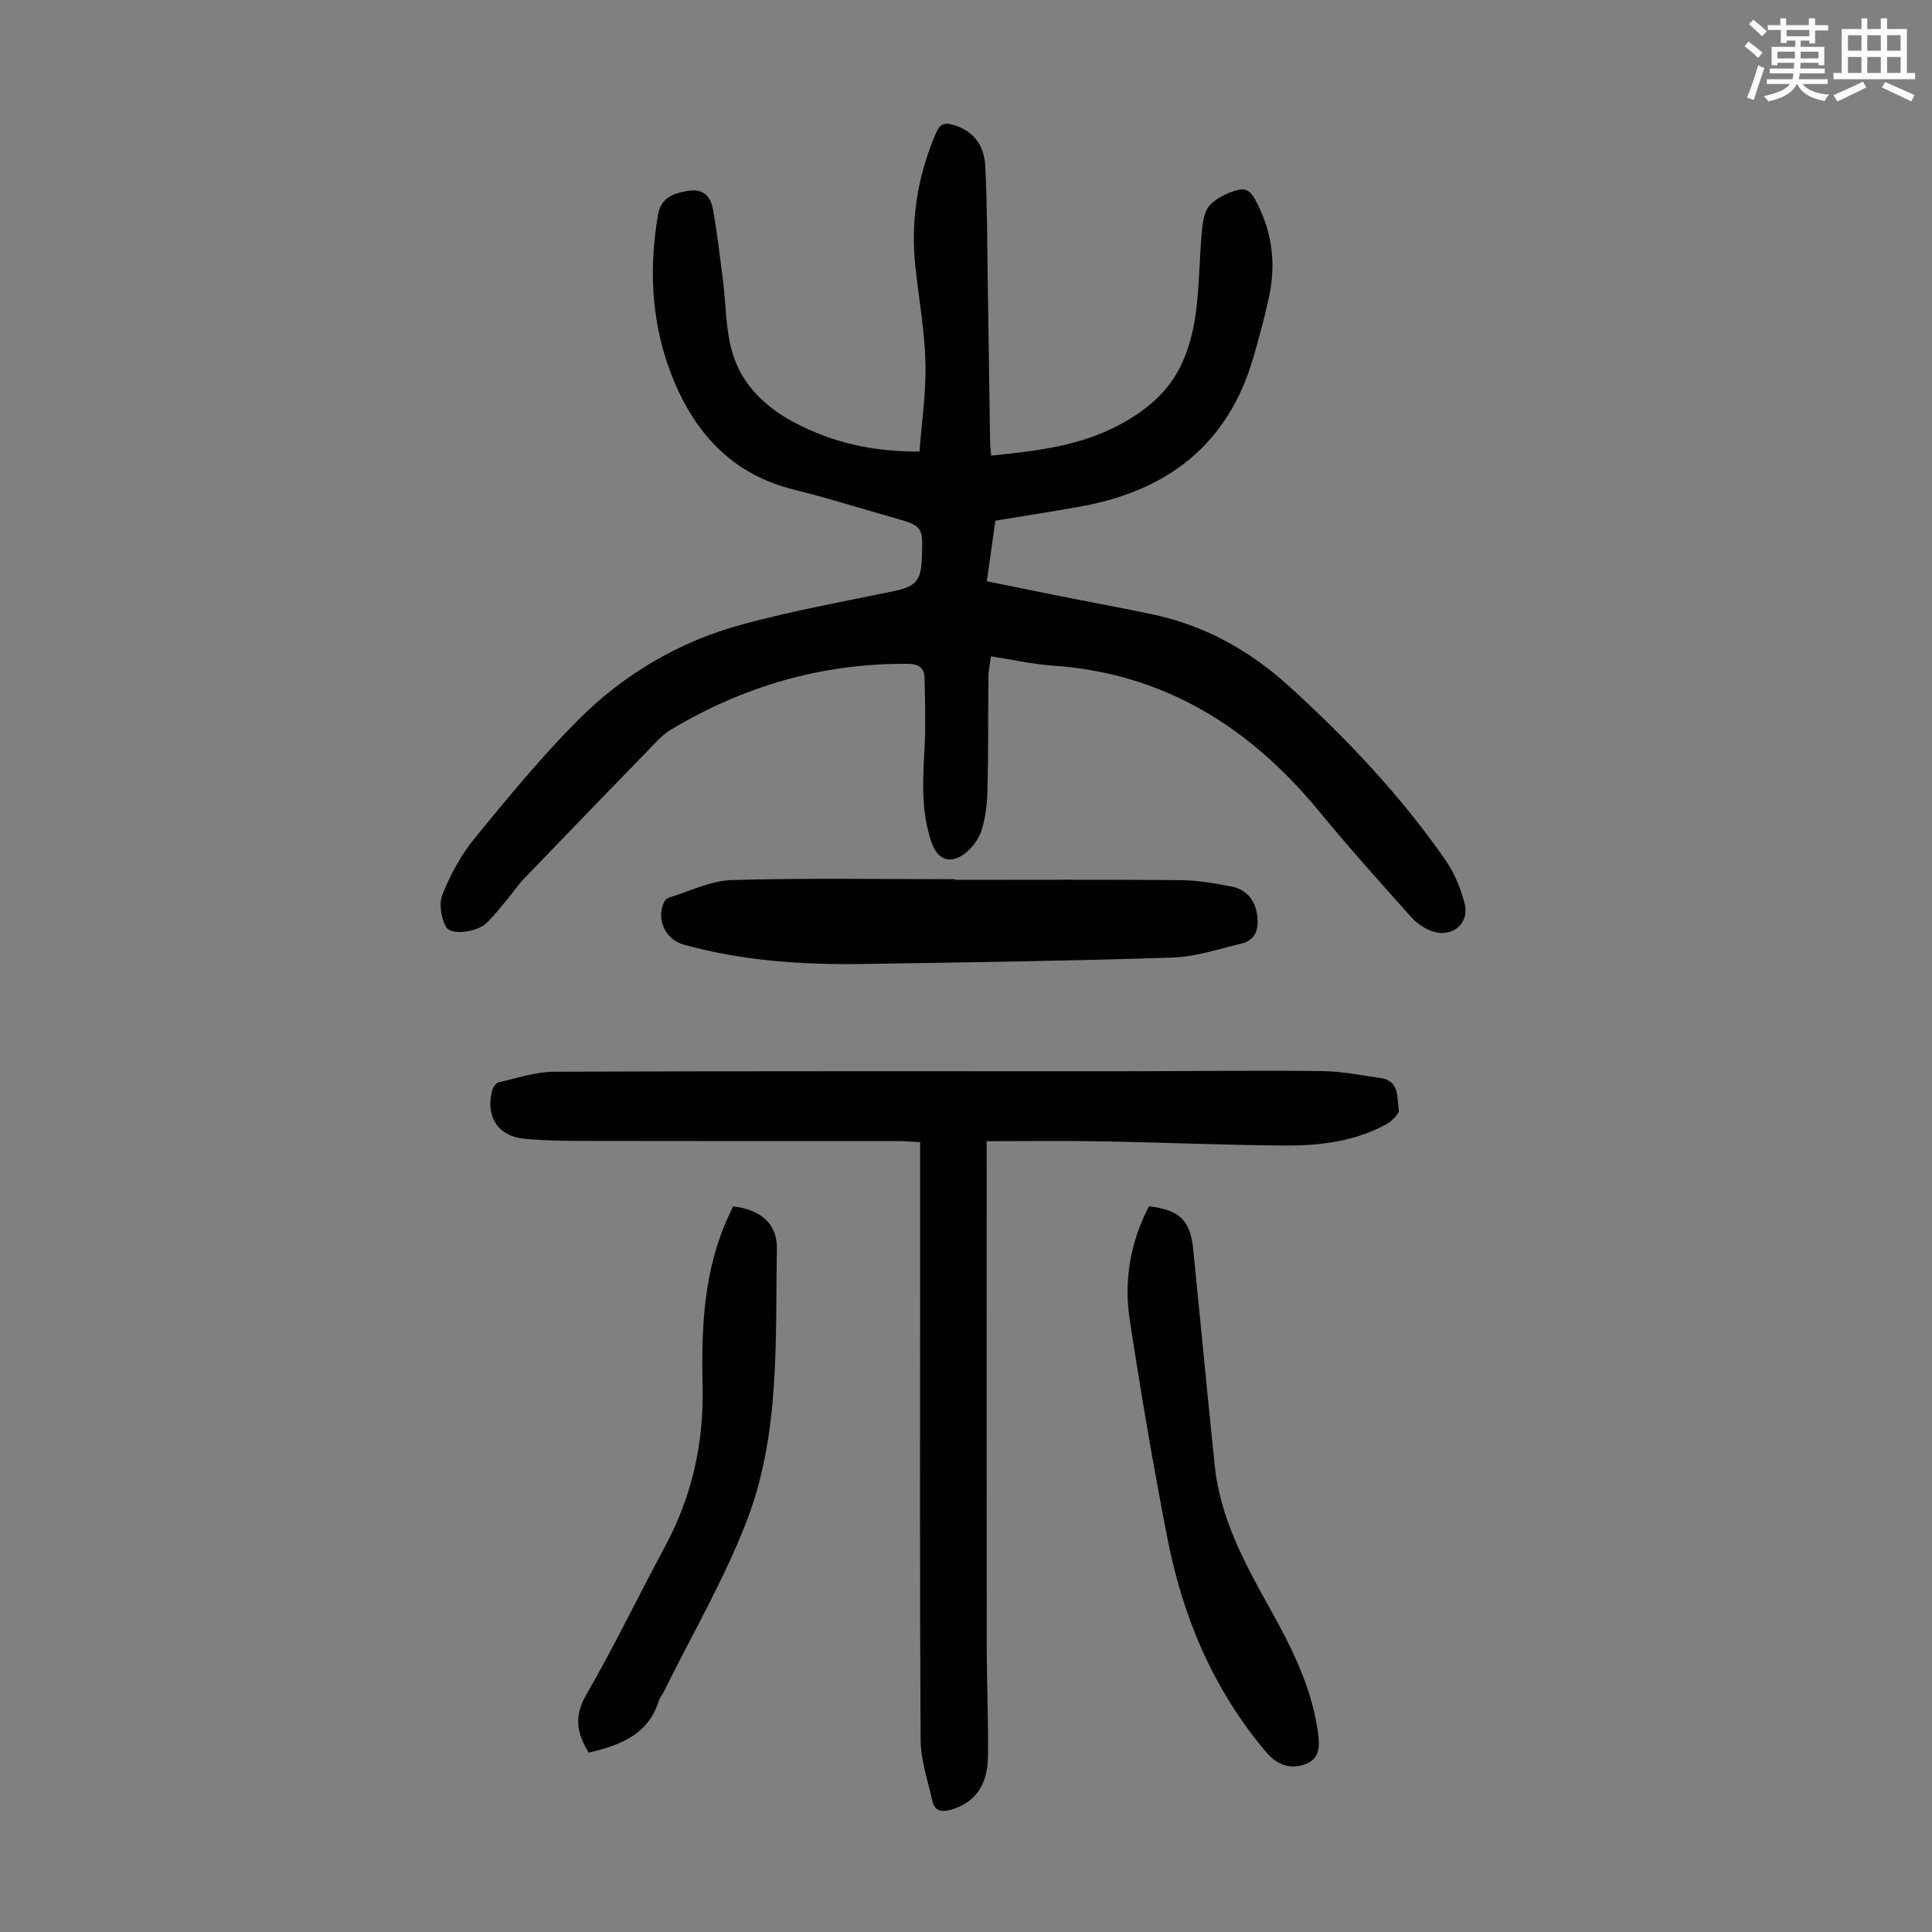
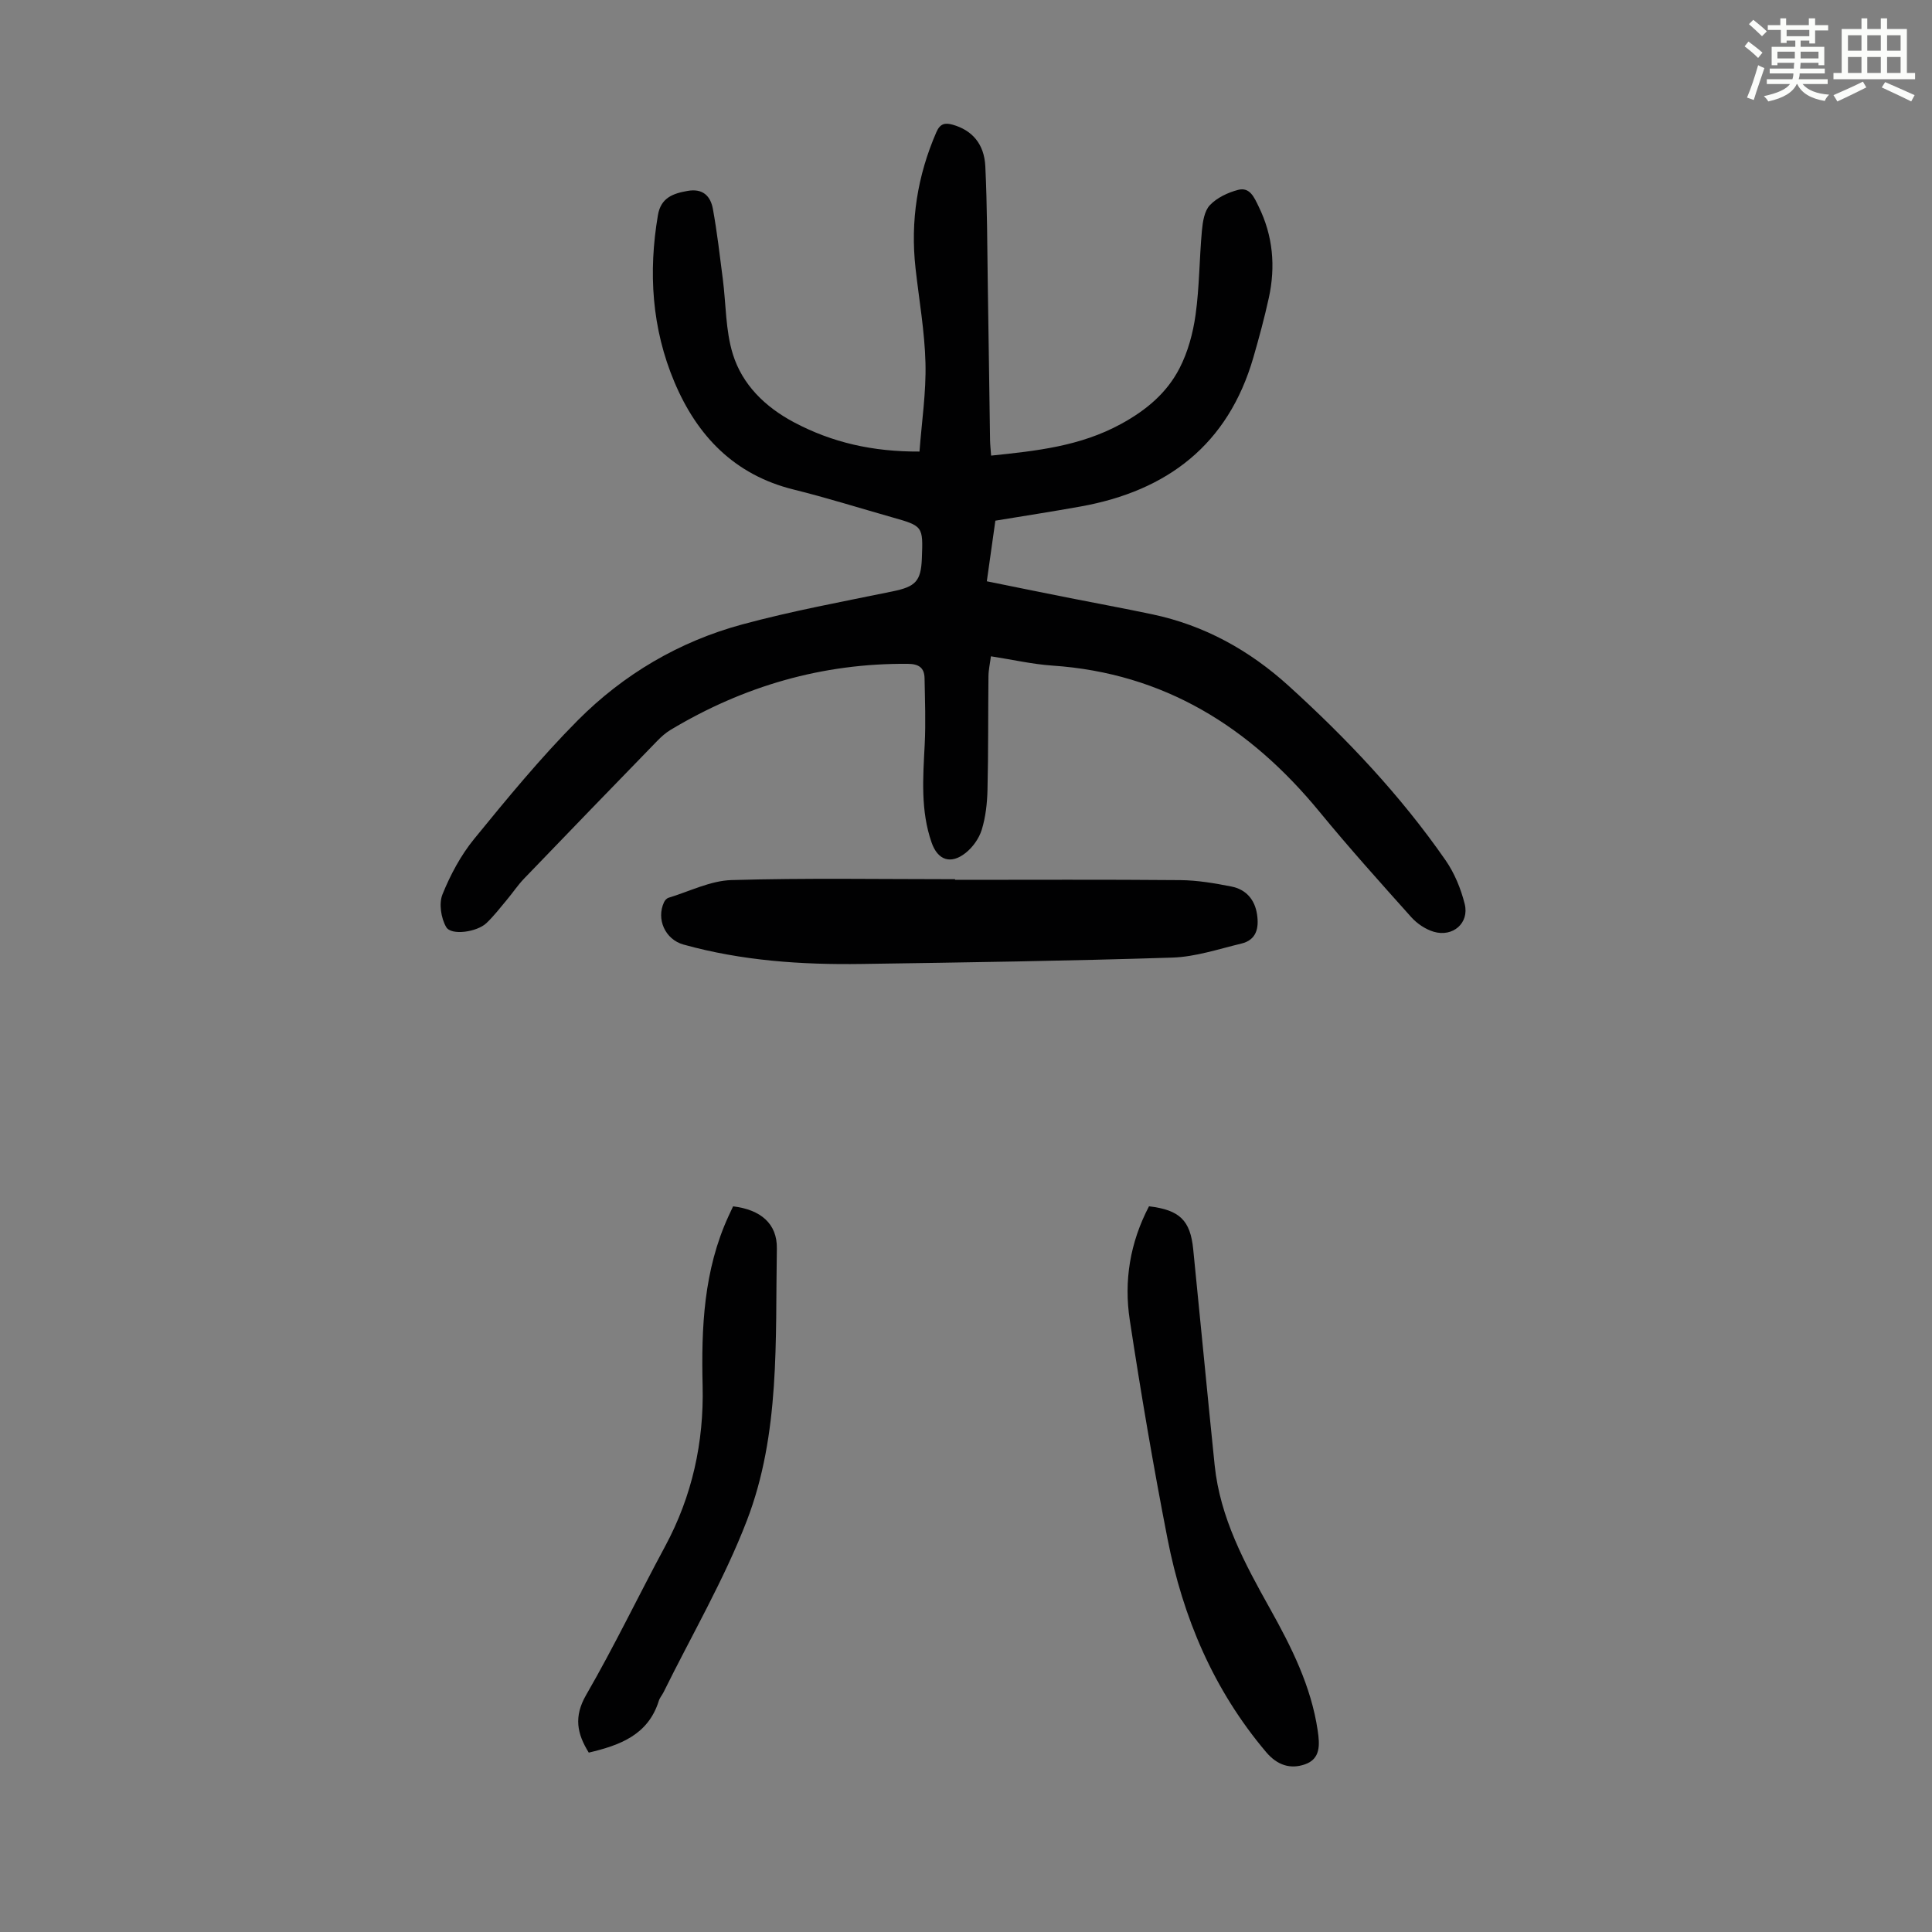
<svg xmlns="http://www.w3.org/2000/svg" enable-background="new 0 0 400 400" viewBox="0 0 400 400">
  <rect x="0" y="0" width="400" height="400" fill="#808080" stroke="none" />
  <path d="m361.2 9.6.8-1c.9.7 1.9 1.4 2.9 2.3l-.9 1.1c-1-1-2-1.8-2.8-2.4zm.5 10.6c.9-2.1 1.6-4.3 2.3-6.7.4.2.8.4 1.3.6-.7 2.1-1.5 4.3-2.2 6.6zm.4-15.2.9-.9c1 .8 2 1.6 2.8 2.4l-1 1c-.9-.9-1.8-1.7-2.7-2.5zm12.5-1.2h1.2v1.4h2.7v1.1h-2.7v2.7h-1.2v-.6h-1.8v1.3h4.9v3.8h-1.2v-.5h-3.7c0 .4-.1.9-.1 1.2h5.1v1h-5.2c0 .5-.1.9-.2 1.2h6v1h-5.2c1.1 1.3 2.9 2 5.5 2.2-.4.4-.7.8-.9 1.3-2.9-.5-4.8-1.6-5.7-3.5h-.1c-.8 1.7-2.7 2.9-5.9 3.6-.2-.4-.6-.8-.9-1.1 2.8-.6 4.6-1.4 5.4-2.5h-4.8v-1h5.3c.1-.3.2-.7.2-1.2h-4.9v-1h5c0-.4 0-.8.1-1.2h-3.5v.5h-1.2v-3.8h4.9v-1.3h-1.8v.5h-1.2v-2.7h-2.7v-1h2.6v-1.4h1.2v1.4h4.7v-1.4zm-6.6 8.3h3.6c0-.4 0-.9 0-1.4h-3.6zm1.9-4.6h4.7v-1.3h-4.7zm6.6 3.2h-3.7v1.4h3.7z" fill="#fbfcfa" />
  <path d="m385.3 3.8h1.3v2.2h2.8v-2.2h1.3v2.2h4.1v9.1h1.7v1.3h-16.9v-1.3h1.7v-9.1h4.1v-2.2zm.4 13.1.7 1.2c-1.8.9-3.8 1.9-6 2.9-.2-.4-.5-.8-.8-1.3 2.3-1 4.3-1.9 6.1-2.8zm-3.1-6.4h2.8v-3.2h-2.8zm0 4.6h2.8v-3.3h-2.8zm4-4.6h2.8v-3.2h-2.8zm0 4.6h2.8v-3.3h-2.8zm3.7 1.9c2.1.9 4.1 1.8 6.1 2.7l-.7 1.3c-2.2-1.1-4.2-2-6.1-2.9zm3.2-9.7h-2.8v3.2h2.8zm-2.8 7.8h2.8v-3.3h-2.8z" fill="#fbfcfa" />
  <g fill="#010102">
    <path d="m206.08 107.8c-.59 4.18-1.15 8.14-1.77 12.55 5.64 1.14 11.06 2.25 16.5 3.33 5.92 1.18 11.86 2.26 17.77 3.51 10.78 2.27 20.1 7.45 28.19 14.78 12.05 10.93 23.2 22.72 32.5 36.11 1.86 2.67 3.19 5.91 3.98 9.08.99 3.94-2.44 6.92-6.41 5.75-1.71-.51-3.45-1.68-4.65-3.02-6.42-7.17-12.86-14.34-18.96-21.77-14.42-17.57-32.2-28.76-55.38-30.32-4.1-.28-8.16-1.22-12.69-1.92-.18 1.43-.5 2.8-.51 4.17-.09 7.83-.01 15.66-.2 23.49-.07 2.77-.38 5.62-1.19 8.25-.55 1.79-1.86 3.63-3.34 4.8-3.1 2.45-5.78 1.5-7.05-2.17-2.3-6.62-1.77-13.43-1.42-20.27.23-4.56.05-9.14-.03-13.72-.04-2.18-1.18-2.97-3.46-2.99-17.69-.15-33.99 4.6-49.09 13.65-1.04.62-1.98 1.46-2.82 2.33-9.2 9.47-18.39 18.96-27.54 28.48-1.31 1.36-2.37 2.97-3.59 4.42-1.36 1.63-2.67 3.33-4.2 4.79-1.94 1.86-7.29 2.64-8.34.83-1.07-1.84-1.54-4.87-.77-6.77 1.64-4.06 3.8-8.1 6.56-11.48 6.86-8.41 13.78-16.83 21.42-24.52 9.51-9.57 21.05-16.37 34.12-19.9 10.23-2.77 20.69-4.69 31.09-6.83 4.71-.97 5.88-2.06 6.06-6.81.26-6.71.26-6.71-6.23-8.55-6.77-1.92-13.5-4.04-20.33-5.73-12.25-3.03-19.96-11.09-24.66-22.23-4.69-11.1-5.44-22.75-3.42-34.6.61-3.56 3.09-4.47 6.17-5 3.17-.55 4.73 1.11 5.21 3.75.87 4.8 1.43 9.66 2.05 14.5.67 5.19.55 10.61 2.07 15.53 1.97 6.37 6.71 10.97 12.68 14.14 7.87 4.17 16.25 6.1 25.97 6.05.46-6.17 1.39-12.24 1.24-18.29-.16-6.57-1.33-13.12-2.06-19.67-1.09-9.78.39-19.15 4.32-28.18.76-1.74 1.74-1.99 3.38-1.53 3.95 1.12 6.52 3.9 6.75 8.61.4 8.37.39 16.76.52 25.15.17 10.52.3 21.04.46 31.56.02.97.13 1.95.22 3.19 9.42-.98 18.42-1.93 26.89-6.55 5.28-2.88 9.48-6.43 12.12-11.54 1.74-3.37 2.79-7.28 3.32-11.06.8-5.75.78-11.61 1.31-17.4.17-1.84.5-4.1 1.66-5.31 1.46-1.54 3.73-2.61 5.84-3.16 2.44-.63 3.33 1.57 4.24 3.43 2.99 6.08 3.54 12.44 2.11 18.96-.91 4.14-2.02 8.25-3.2 12.33-5.23 18.03-17.8 27.61-35.79 30.84-5.74 1.03-11.48 1.92-17.62 2.93z" />
-     <path d="m204.28 236.27v4.89c0 33.25-.02 66.49.01 99.74.01 7.61.36 15.22.26 22.82-.08 6.03-2.81 9.54-7.61 10.94-1.92.56-3.42.36-3.89-1.75-.94-4.21-2.42-8.45-2.44-12.68-.2-31.79-.11-63.58-.11-95.37 0-9.38 0-18.75 0-28.39-2.03-.1-3.21-.22-4.4-.22-20.93-.01-41.87.02-62.8-.03-4.91-.01-9.84.01-14.72-.45-5.55-.53-8.12-4.66-6.66-10.07.17-.64.8-1.51 1.36-1.63 3.8-.85 7.63-2.16 11.45-2.18 39.29-.16 78.58-.09 117.88-.1 13.66-.01 27.31-.19 40.97-.04 4.1.04 8.2.87 12.28 1.45 3.93.55 3.31 4.08 3.75 6.58.15.86-1.55 2.43-2.73 3.07-6.48 3.48-13.63 4.37-20.81 4.32-12.75-.08-25.49-.65-38.24-.87-7.68-.14-15.38-.03-23.55-.03z" />
    <path d="m197.73 182.16c15.54 0 31.09-.08 46.63.06 3.54.03 7.12.64 10.61 1.33 3 .6 4.83 2.68 5.29 5.78.42 2.82-.12 5.28-3.26 6.03-4.74 1.14-9.51 2.75-14.3 2.9-21.44.69-42.89 1-64.33 1.32-12.44.18-24.79-.66-36.86-4.02-3.78-1.05-5.69-5.25-4.02-8.79.17-.36.54-.78.9-.89 4.34-1.31 8.67-3.54 13.06-3.67 15.42-.45 30.86-.18 46.29-.18-.01.05-.01.09-.01.13z" />
    <path d="m237.89 249.75c6.35.76 8.55 2.91 9.15 8.88 1.5 14.9 2.91 29.82 4.44 44.71 1.13 10.95 6.23 20.36 11.49 29.77 4.41 7.89 8.48 15.99 9.84 25.14.44 2.98.63 5.9-2.64 7.04-3 1.04-5.71.2-8.01-2.51-10.91-12.89-17.26-27.9-20.45-44.25-2.93-15.01-5.5-30.1-7.8-45.22-1.24-8.08.03-16.02 3.98-23.56z" />
    <path d="m151.78 249.76c5.68.68 9.15 3.57 9.06 8.74-.33 18.97.73 38.3-6.22 56.35-4.71 12.24-11.43 23.72-17.25 35.53-.3.6-.78 1.13-.97 1.76-2.21 7.07-8.06 9.2-14.5 10.72-2.42-3.89-3.16-7.42-.54-11.95 5.81-10.05 10.84-20.55 16.35-30.77 5.6-10.4 8.04-21.54 7.76-33.23-.29-12.06.22-23.94 5.37-35.14.28-.62.57-1.22.94-2.01z" />
  </g>
</svg>